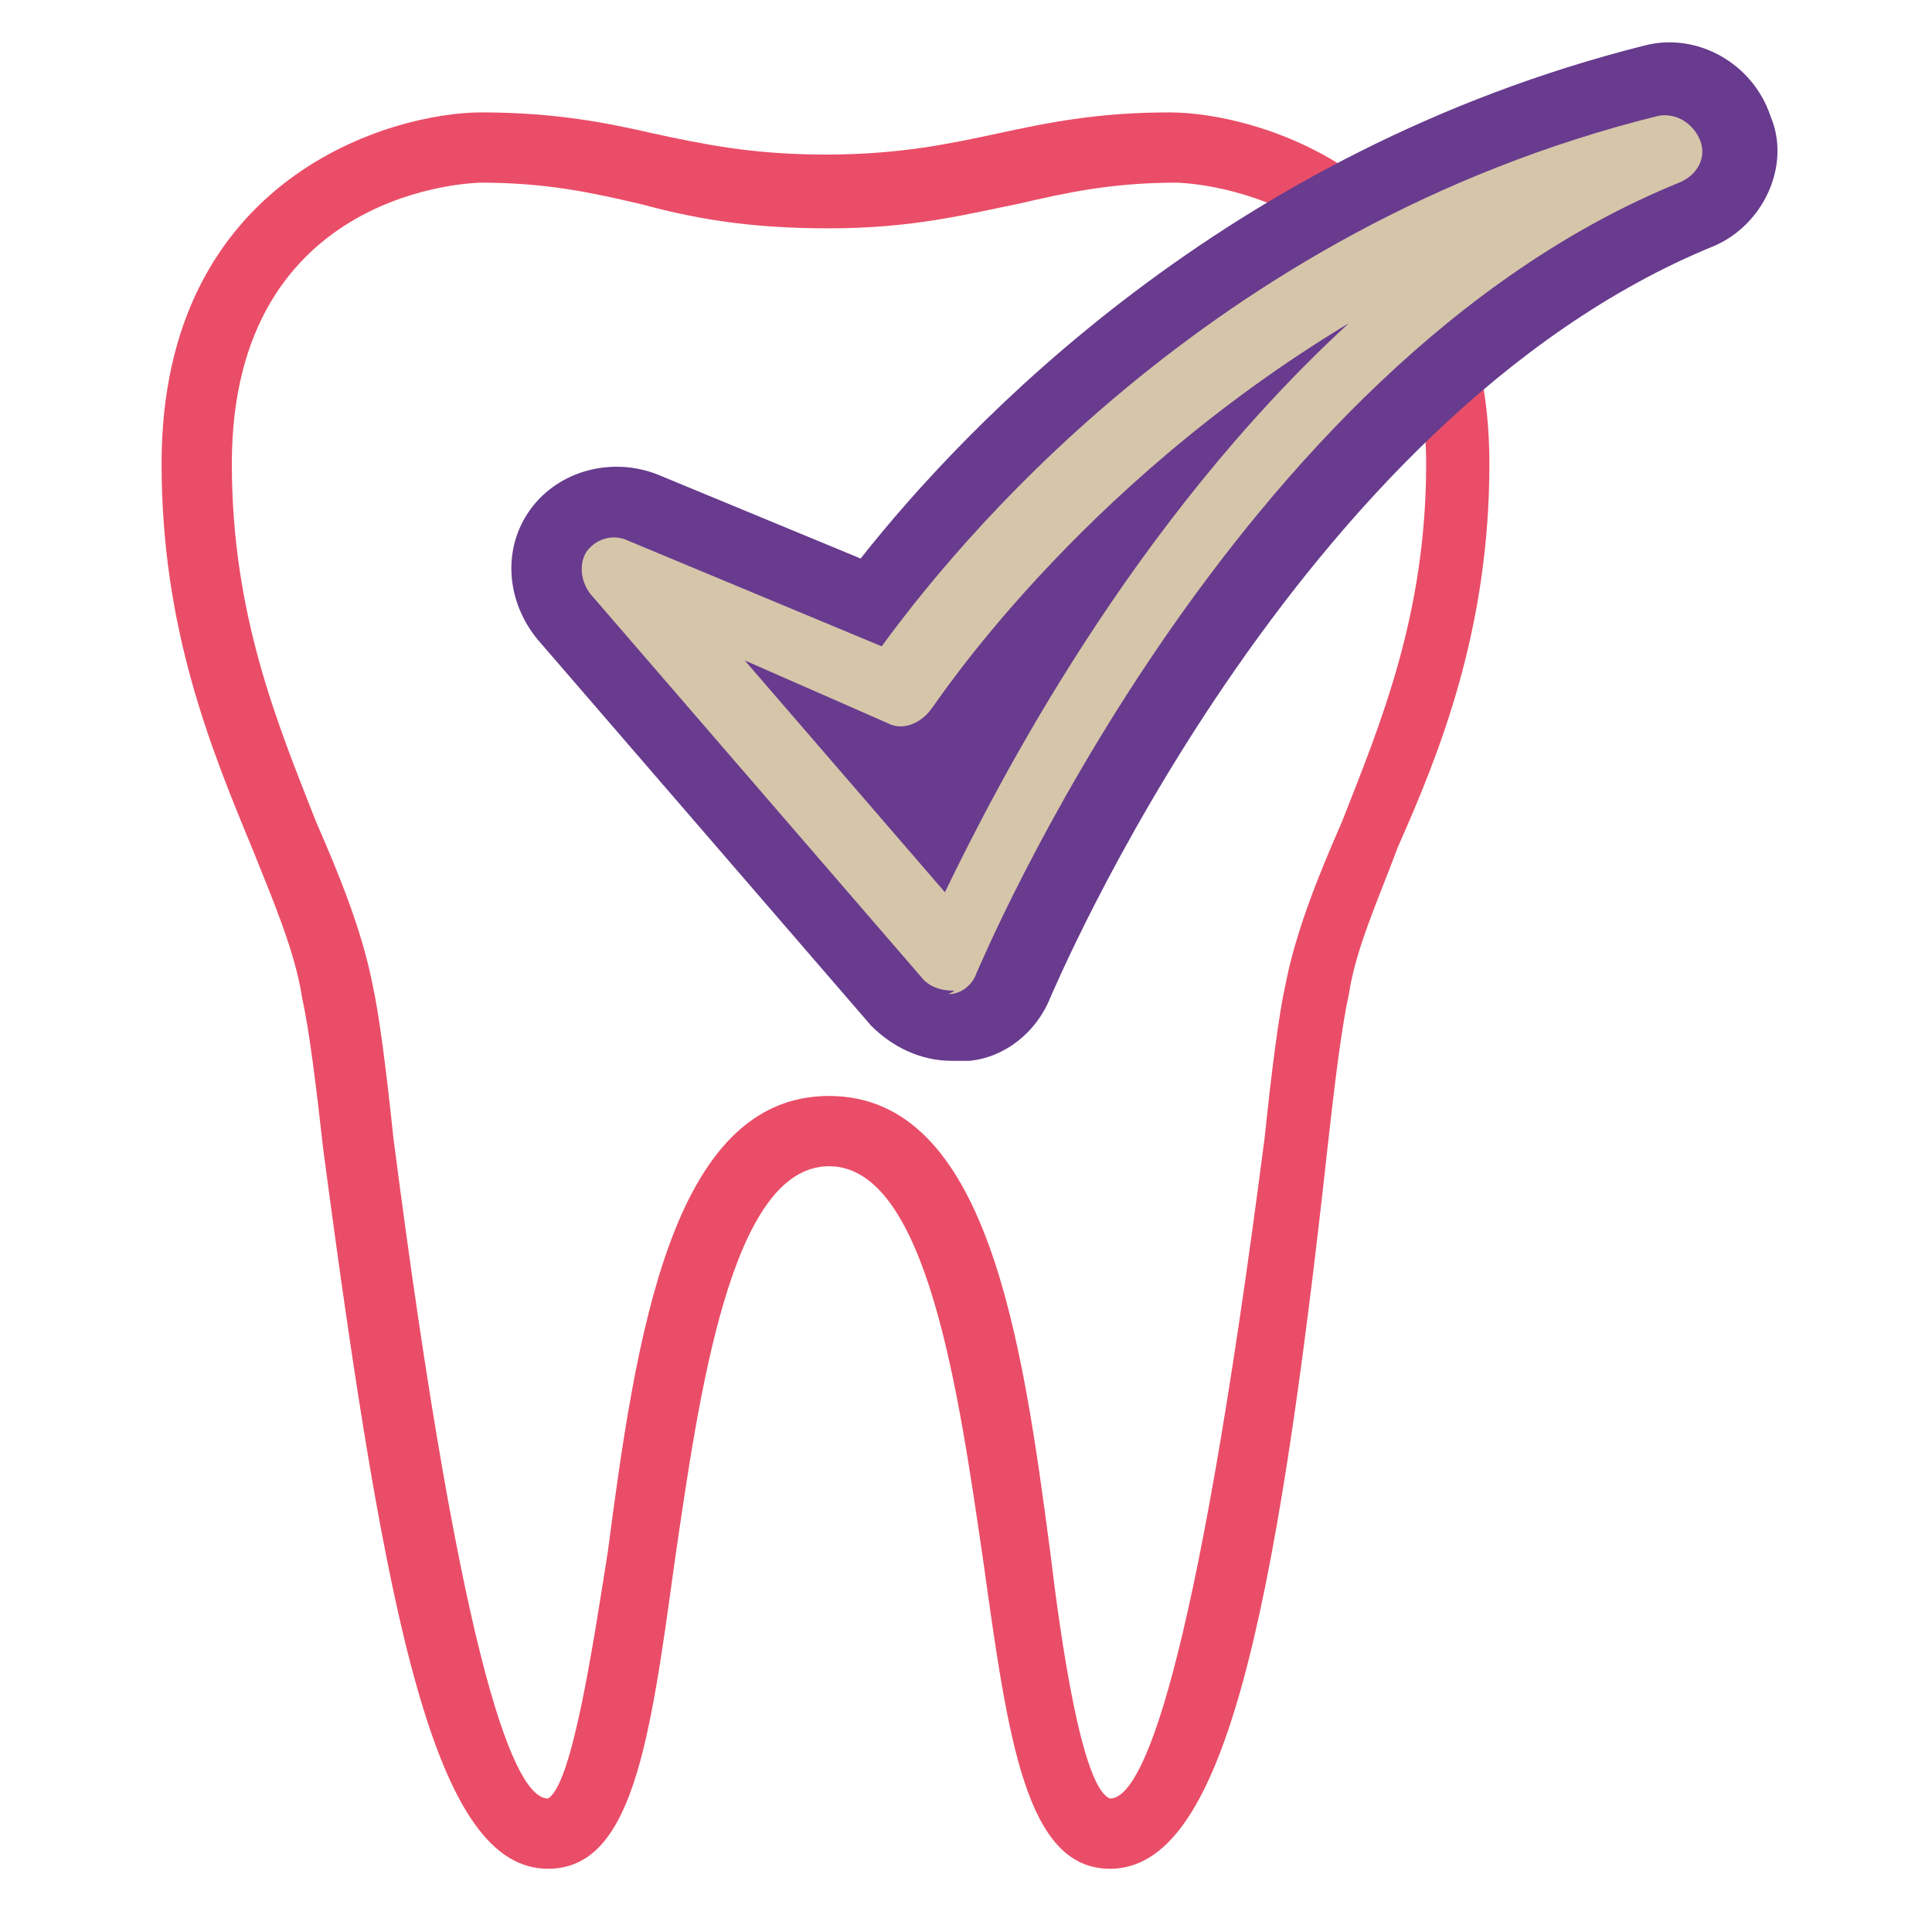
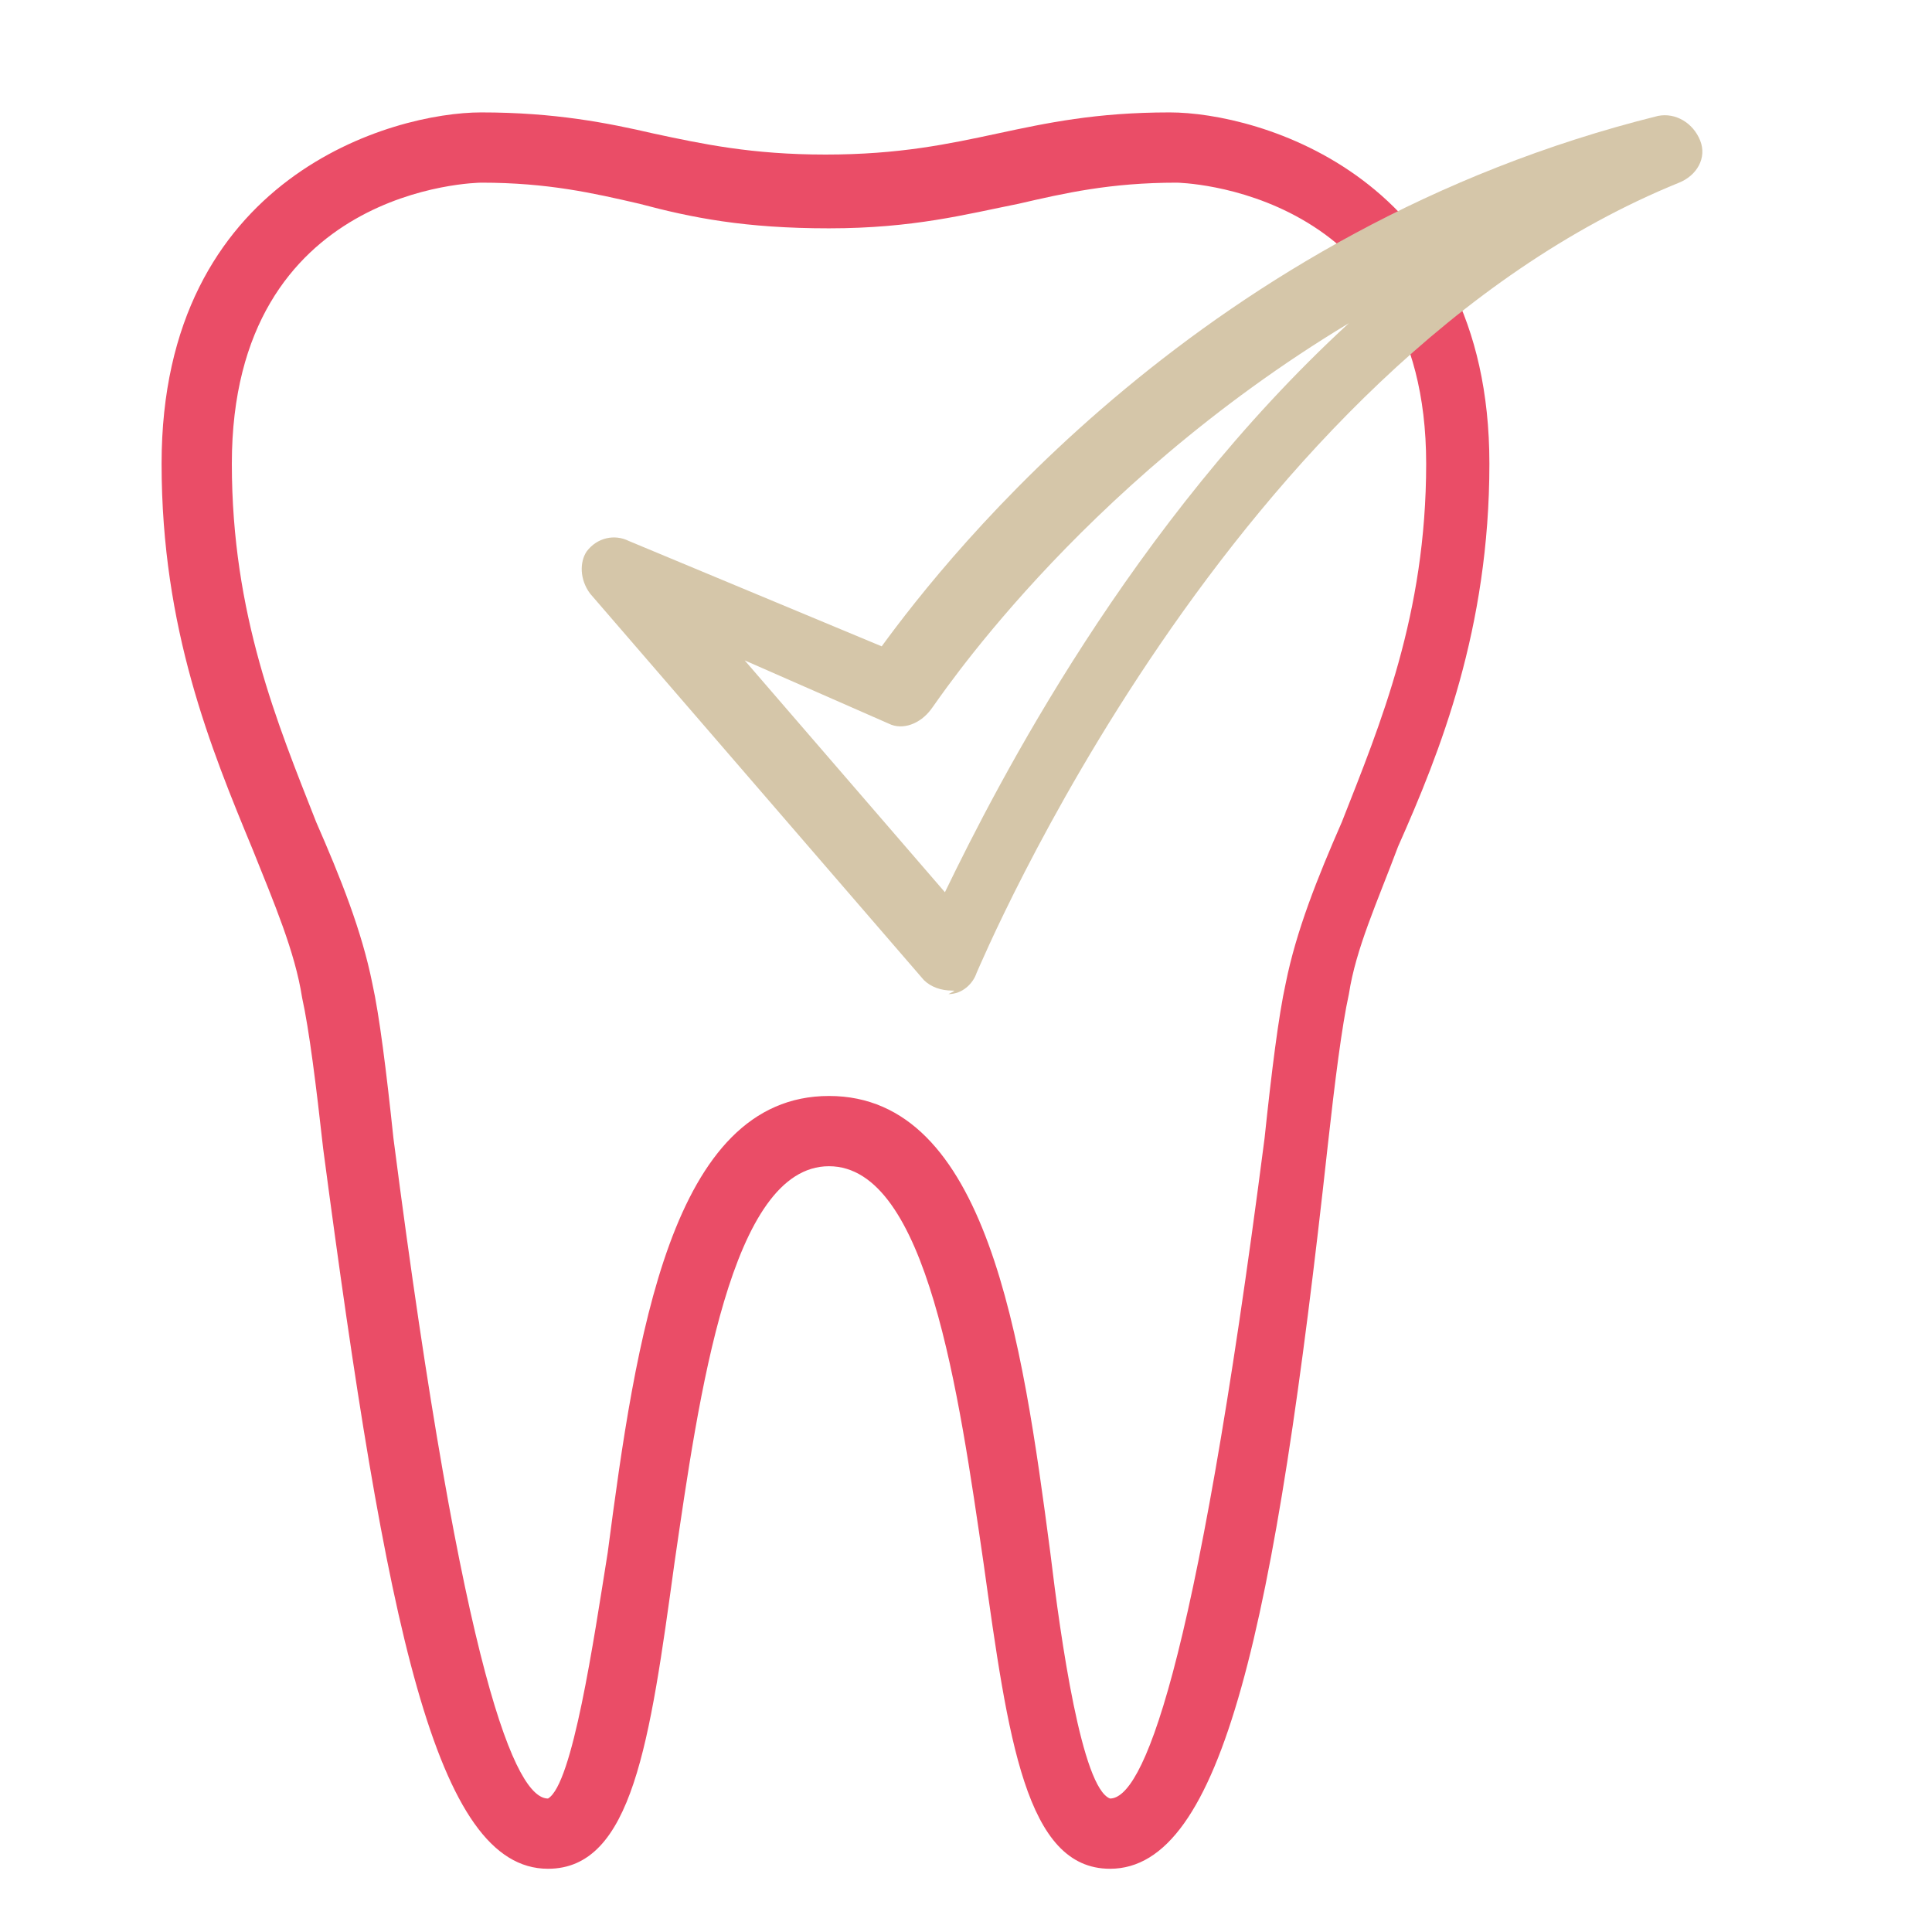
<svg xmlns="http://www.w3.org/2000/svg" version="1.1" id="Camada_1" x="0px" y="0px" viewBox="0 0 55 55" style="enable-background:new 0 0 55 55;" xml:space="preserve">
  <style type="text/css"> .st0{fill:#EA4D67;} .st1{fill:#683B8E;} .st2{fill:#D5C6A9;} </style>
  <g>
    <g>
-       <path class="st0" d="M31.6,53.2c-2.4,0-2.9-3.7-3.6-8.7c-0.7-4.8-1.6-11.3-4.4-11.3s-3.7,6.5-4.4,11.3c-0.7,5.1-1.2,8.7-3.6,8.7 c-3.2,0-4.6-6.9-6.4-20.5c-0.2-1.8-0.4-3.4-0.6-4.3c-0.2-1.3-0.8-2.7-1.4-4.2C6,21.3,4.6,17.9,4.6,13.2c0-8.2,6.6-10,9.1-10 c2.1,0,3.6,0.3,4.9,0.6c1.4,0.3,2.8,0.6,4.9,0.6s3.5-0.3,4.9-0.6c1.4-0.3,2.8-0.6,4.9-0.6c2.5,0,9.1,1.8,9.1,10 c0,4.7-1.4,8.2-2.6,10.9c-0.6,1.6-1.2,2.9-1.4,4.2c-0.2,0.9-0.4,2.5-0.6,4.3C36.3,46.3,34.8,53.2,31.6,53.2z M23.6,31.2 c4.5,0,5.5,6.9,6.3,13c0.3,2.5,0.9,6.7,1.7,7c0.9,0,2.4-3.3,4.4-18.8c0.2-1.9,0.4-3.5,0.6-4.4c0.3-1.5,0.9-3,1.6-4.6 c1.1-2.8,2.4-5.9,2.4-10.2c0-7.9-7.1-8-7.1-8c-1.9,0-3.2,0.3-4.5,0.6c-1.5,0.3-3,0.7-5.4,0.7s-3.9-0.3-5.4-0.7 c-1.3-0.3-2.6-0.6-4.5-0.6c-0.1,0-7.1,0.1-7.1,8c0,4.3,1.3,7.4,2.4,10.2c0.7,1.6,1.3,3.1,1.6,4.6c0.2,0.9,0.4,2.5,0.6,4.4 c2,15.5,3.5,18.8,4.4,18.8c0.7-0.4,1.3-4.5,1.7-7C18.1,38.1,19.1,31.2,23.6,31.2z" />
+       <path class="st0" d="M31.6,53.2c-2.4,0-2.9-3.7-3.6-8.7c-0.7-4.8-1.6-11.3-4.4-11.3s-3.7,6.5-4.4,11.3c-0.7,5.1-1.2,8.7-3.6,8.7 c-3.2,0-4.6-6.9-6.4-20.5c-0.2-1.8-0.4-3.4-0.6-4.3c-0.2-1.3-0.8-2.7-1.4-4.2C6,21.3,4.6,17.9,4.6,13.2c0-8.2,6.6-10,9.1-10 c2.1,0,3.6,0.3,4.9,0.6c1.4,0.3,2.8,0.6,4.9,0.6s3.5-0.3,4.9-0.6c1.4-0.3,2.8-0.6,4.9-0.6c2.5,0,9.1,1.8,9.1,10 c0,4.7-1.4,8.2-2.6,10.9c-0.6,1.6-1.2,2.9-1.4,4.2c-0.2,0.9-0.4,2.5-0.6,4.3C36.3,46.3,34.8,53.2,31.6,53.2M23.6,31.2 c4.5,0,5.5,6.9,6.3,13c0.3,2.5,0.9,6.7,1.7,7c0.9,0,2.4-3.3,4.4-18.8c0.2-1.9,0.4-3.5,0.6-4.4c0.3-1.5,0.9-3,1.6-4.6 c1.1-2.8,2.4-5.9,2.4-10.2c0-7.9-7.1-8-7.1-8c-1.9,0-3.2,0.3-4.5,0.6c-1.5,0.3-3,0.7-5.4,0.7s-3.9-0.3-5.4-0.7 c-1.3-0.3-2.6-0.6-4.5-0.6c-0.1,0-7.1,0.1-7.1,8c0,4.3,1.3,7.4,2.4,10.2c0.7,1.6,1.3,3.1,1.6,4.6c0.2,0.9,0.4,2.5,0.6,4.4 c2,15.5,3.5,18.8,4.4,18.8c0.7-0.4,1.3-4.5,1.7-7C18.1,38.1,19.1,31.2,23.6,31.2z" />
    </g>
-     <path class="st1" d="M27.1,30.2c-0.9,0-1.7-0.4-2.3-1l-9.5-11c-0.9-1.1-1-2.6-0.2-3.7c0.8-1.1,2.3-1.5,3.6-1l5.8,2.4 c3-3.8,10.4-11.6,22.3-14.6c1.5-0.4,3.1,0.5,3.6,2C51,4.7,50.2,6.4,48.8,7c-12,4.9-18.8,21.2-18.9,21.4c-0.4,1-1.3,1.7-2.3,1.8 C27.4,30.2,27.3,30.2,27.1,30.2z" />
    <g>
      <path class="st2" d="M27.1,28.2c-0.3,0-0.6-0.1-0.8-0.3l-9.5-11c-0.3-0.4-0.3-0.9-0.1-1.2c0.3-0.4,0.8-0.5,1.2-0.3l7.2,3 c1.9-2.6,9.2-11.9,22.1-15.1c0.5-0.1,1,0.2,1.2,0.7c0.2,0.5-0.1,1-0.6,1.2c-12.8,5.2-19.9,22.3-20,22.5c-0.1,0.3-0.4,0.6-0.8,0.6 C27.2,28.2,27.2,28.2,27.1,28.2z M21.2,18.8l5.7,6.6c1.5-3.1,5.3-10.5,11.5-16.2c-7.8,4.7-11.8,10.9-11.9,11 c-0.3,0.4-0.8,0.6-1.2,0.4L21.2,18.8z" />
    </g>
  </g>
</svg>